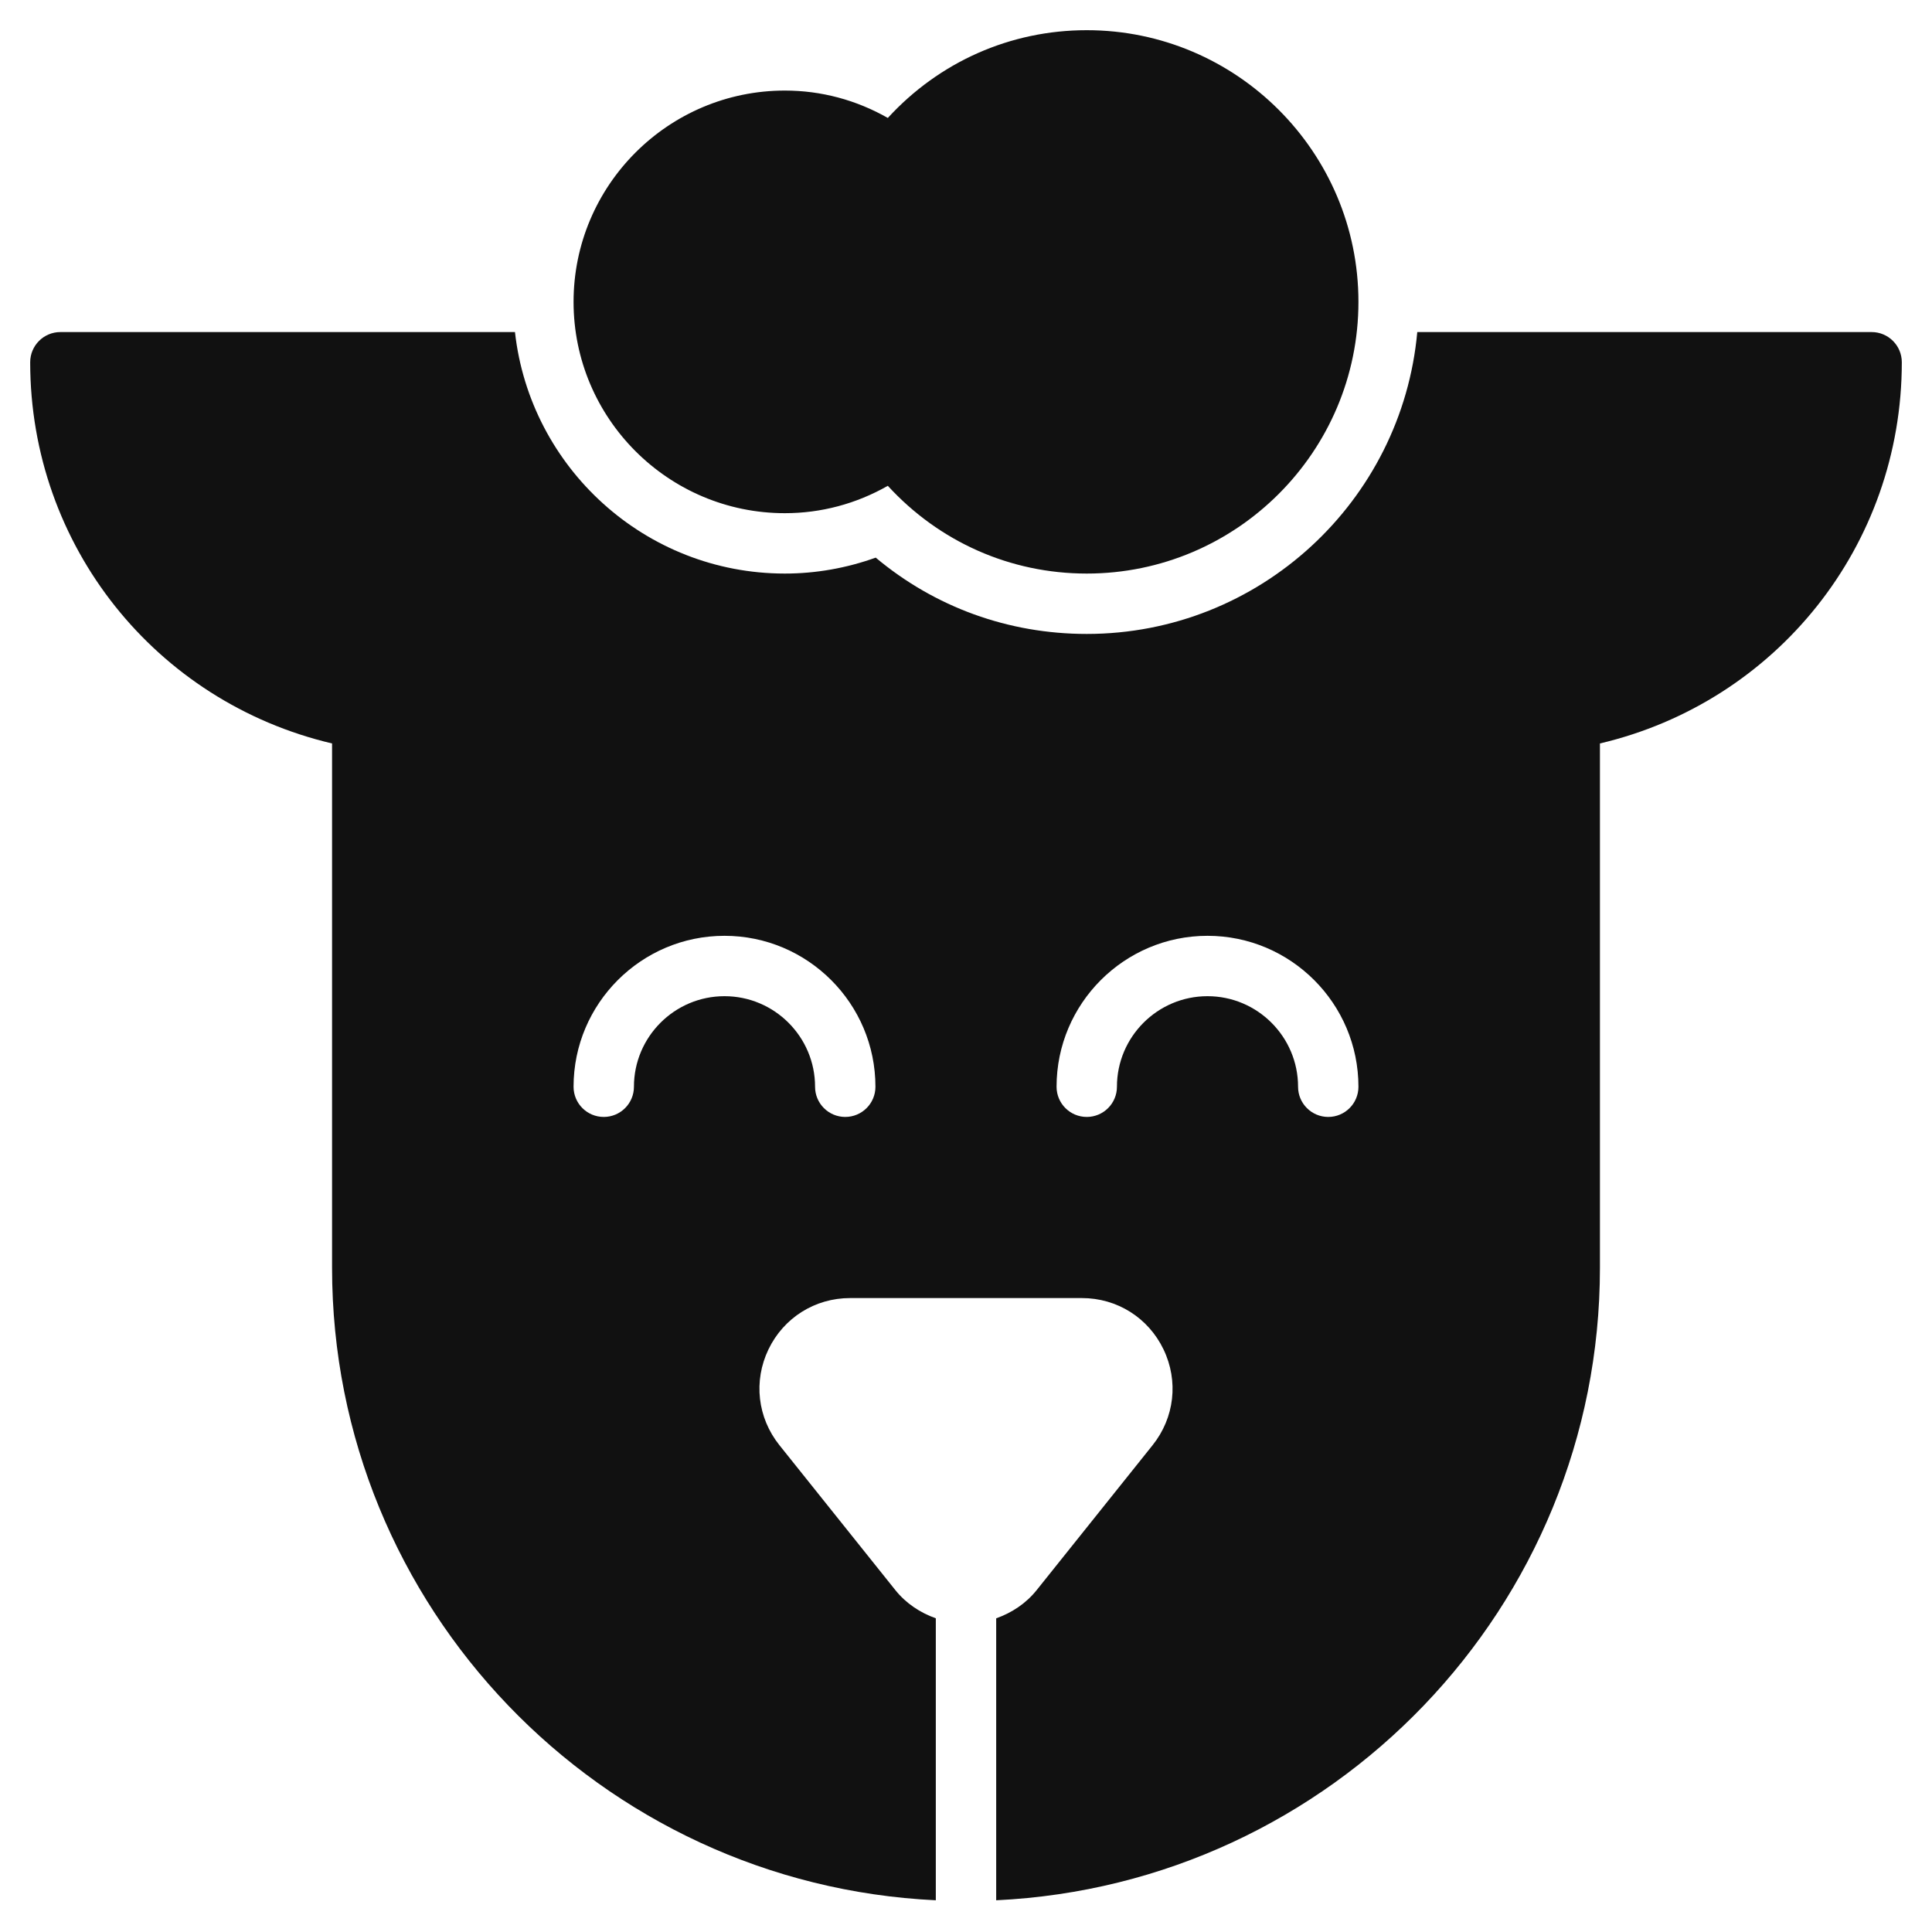
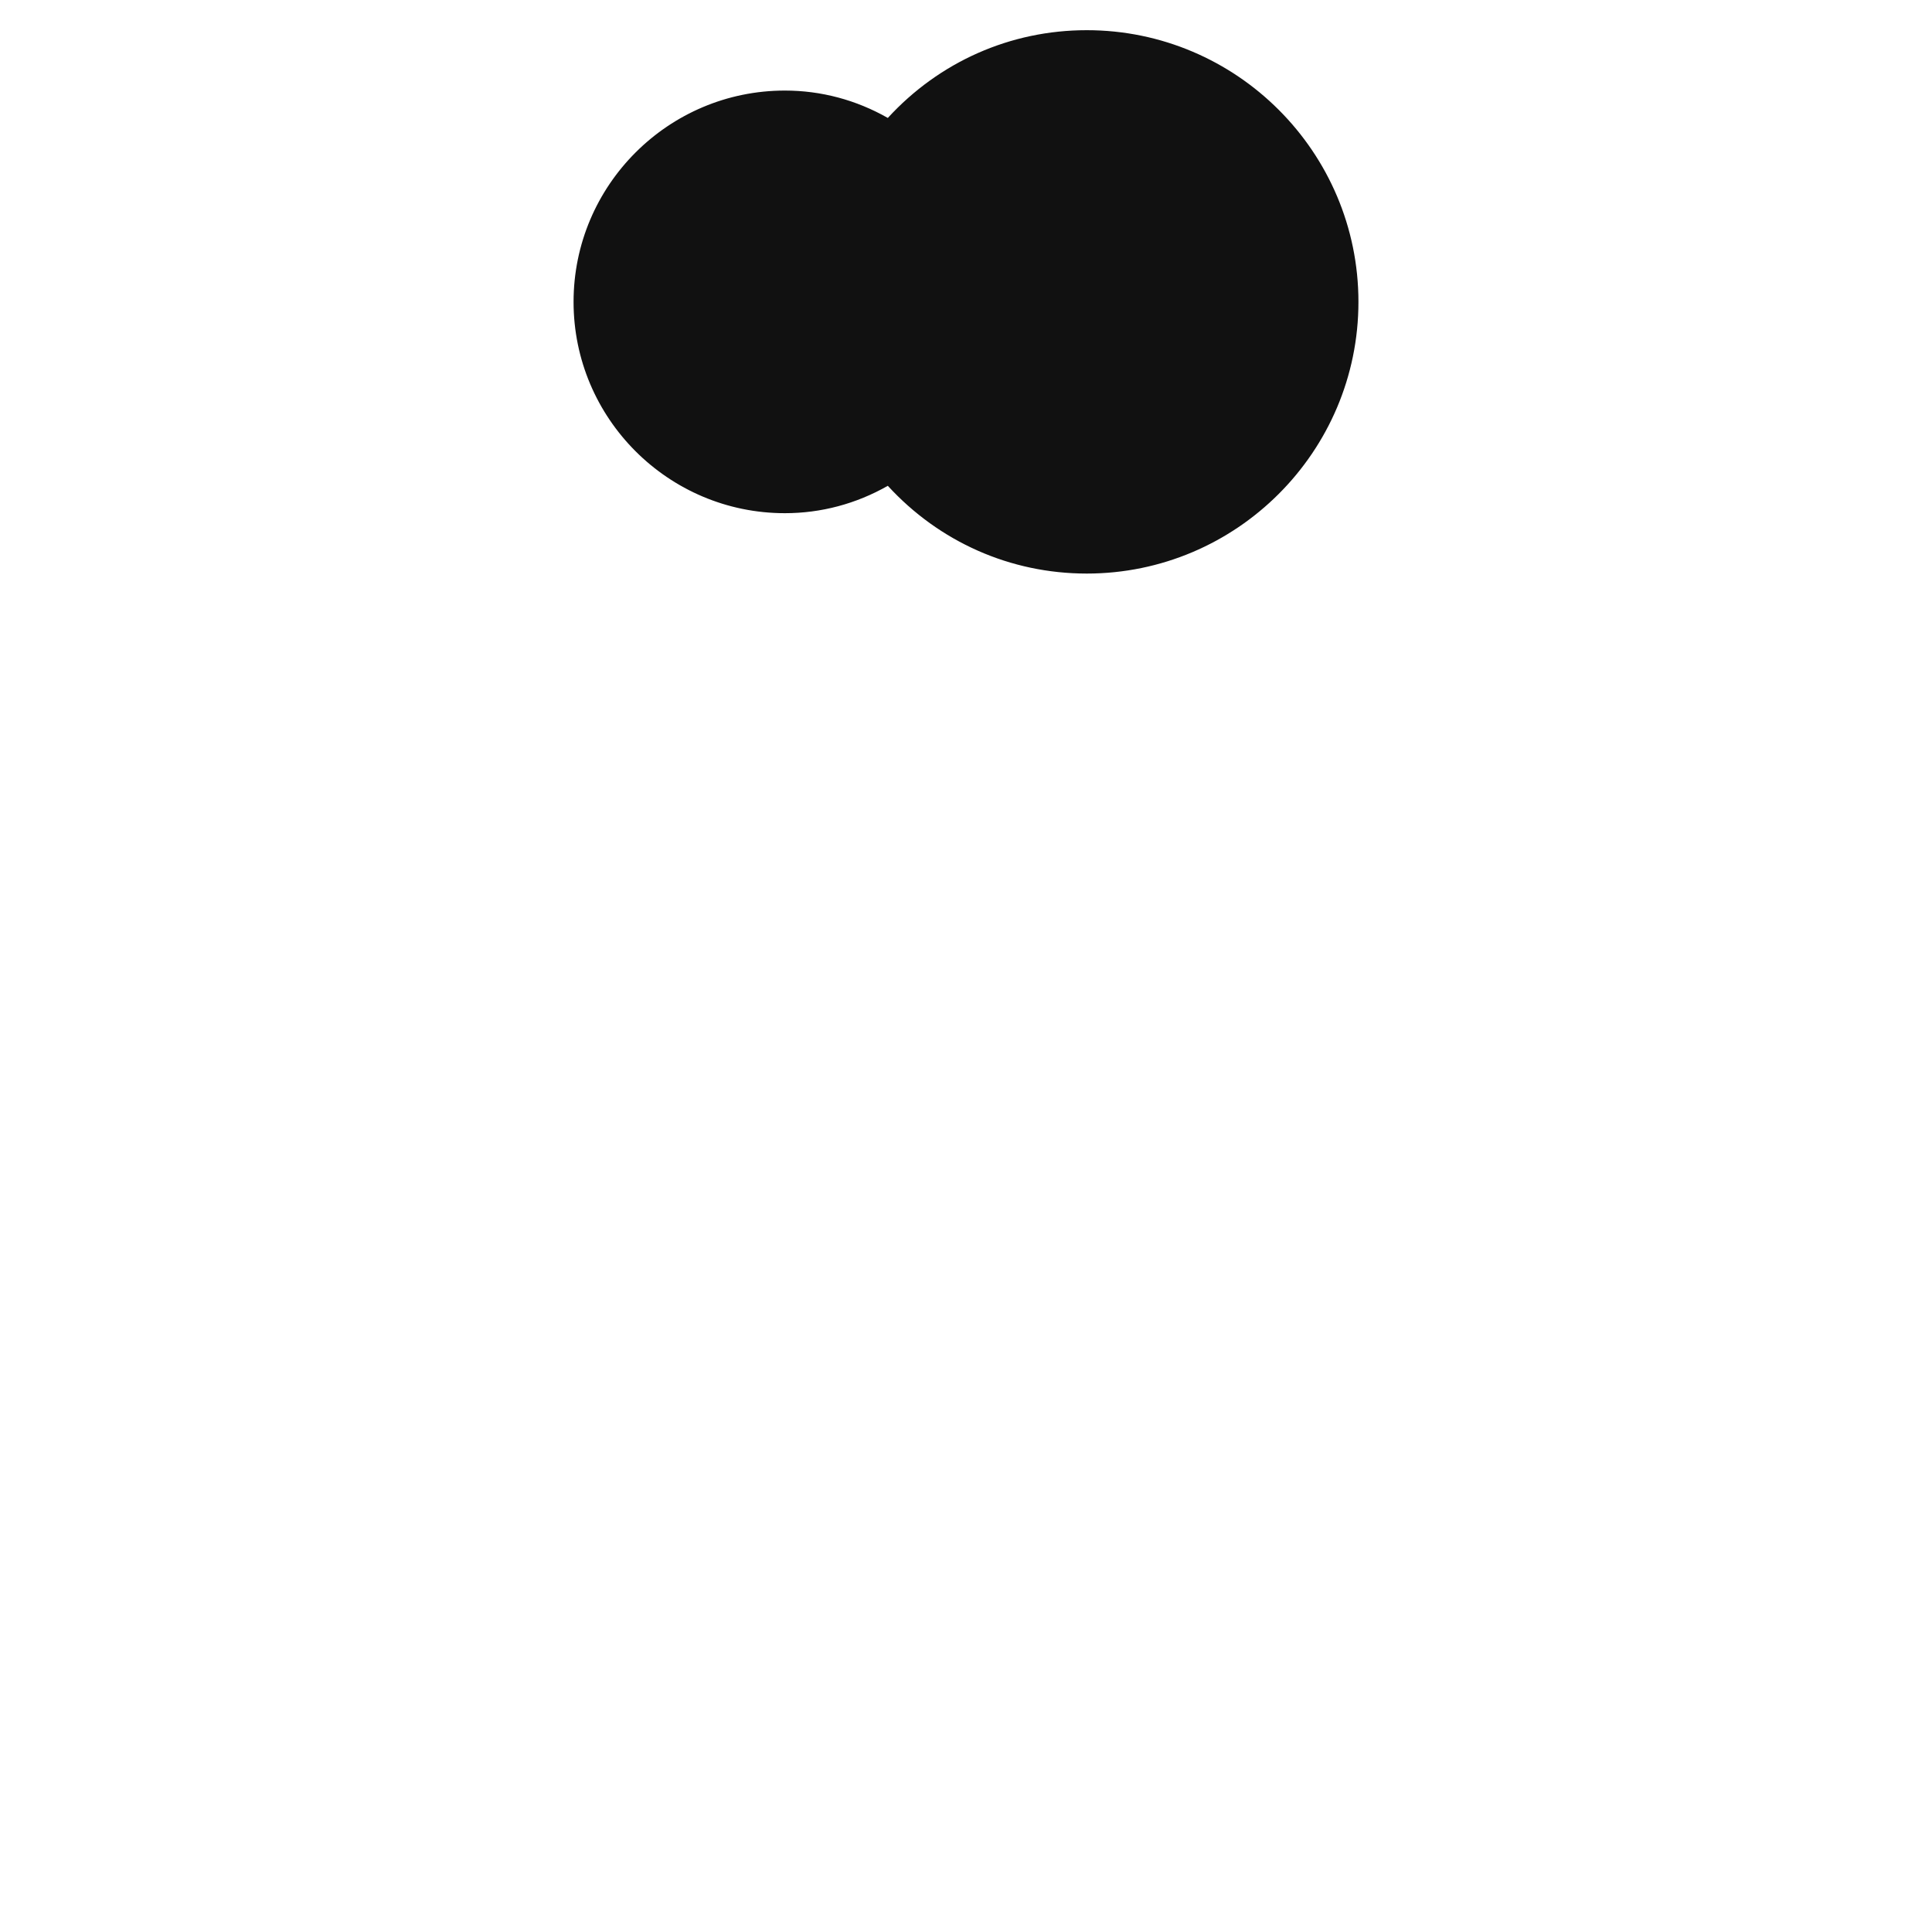
<svg xmlns="http://www.w3.org/2000/svg" viewBox="0 0 64 64" width="64" height="64">
  <g class="nc-icon-wrapper" stroke="none" fill="#111111">
    <path data-color="color-2" d="M36,1c-2.531,0-4.886,1.049-6.59,2.907C28.363,3.311,27.2,3,26,3 c-3.86,0-7,3.14-7,7s3.14,7,7,7c1.2,0,2.363-0.311,3.41-0.907C31.114,17.951,33.469,19,36,19 c4.962,0,9-4.038,9-9S40.962,1,36,1z" />
-     <path fill="#111111" d="M62,11H46.949C46.442,16.598,41.728,21,36,21c-2.599,0-5.033-0.889-6.991-2.528 C28.045,18.819,27.025,19,26,19c-4.624,0-8.441-3.507-8.941-8H2c-0.552,0-1,0.448-1,1 c0,6.078,4.159,11.253,10,12.628V42c0,11.242,8.886,20.422,20,20.949v-9.341 c-0.519-0.184-0.988-0.493-1.343-0.937l-3.838-4.798c-0.727-0.909-0.866-2.125-0.362-3.174 C25.961,43.651,26.998,43,28.161,43h7.678c1.164,0,2.2,0.651,2.704,1.7 c0.504,1.049,0.365,2.265-0.362,3.174l-3.839,4.799C33.988,53.116,33.519,53.425,33,53.609v9.34 C44.114,62.422,53,53.242,53,42V24.628C58.841,23.253,63,18.078,63,12C63,11.448,62.552,11,62,11z M28,37 c-0.552,0-1-0.447-1-1c0-1.654-1.346-3-3-3s-3,1.346-3,3c0,0.553-0.448,1-1,1s-1-0.447-1-1c0-2.757,2.243-5,5-5 s5,2.243,5,5C29,36.553,28.552,37,28,37z M44,37c-0.552,0-1-0.447-1-1c0-1.654-1.346-3-3-3s-3,1.346-3,3 c0,0.553-0.448,1-1,1s-1-0.447-1-1c0-2.757,2.243-5,5-5s5,2.243,5,5C45,36.553,44.552,37,44,37z" />
  </g>
</svg>